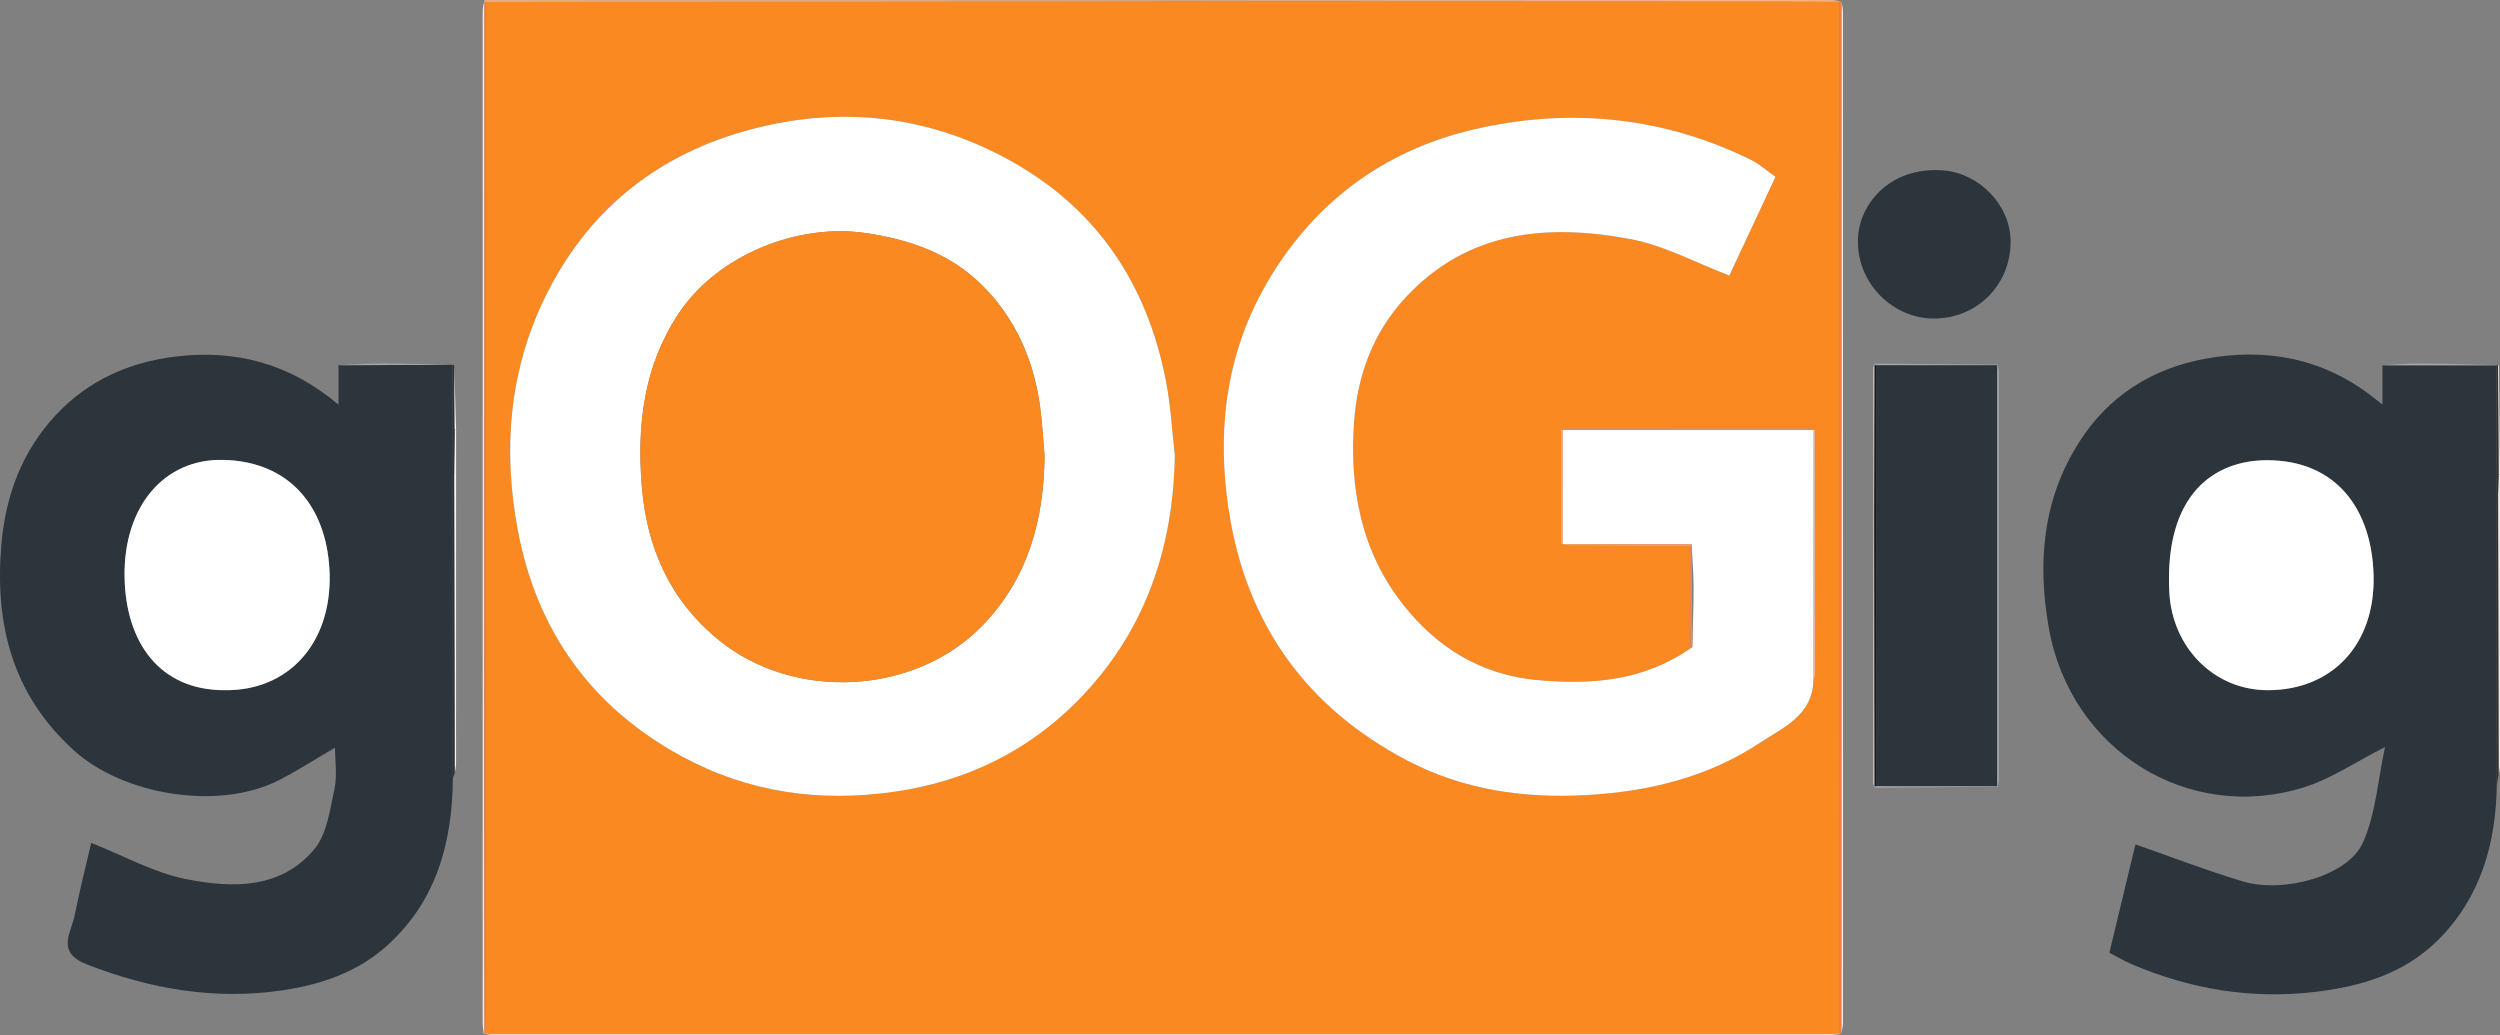
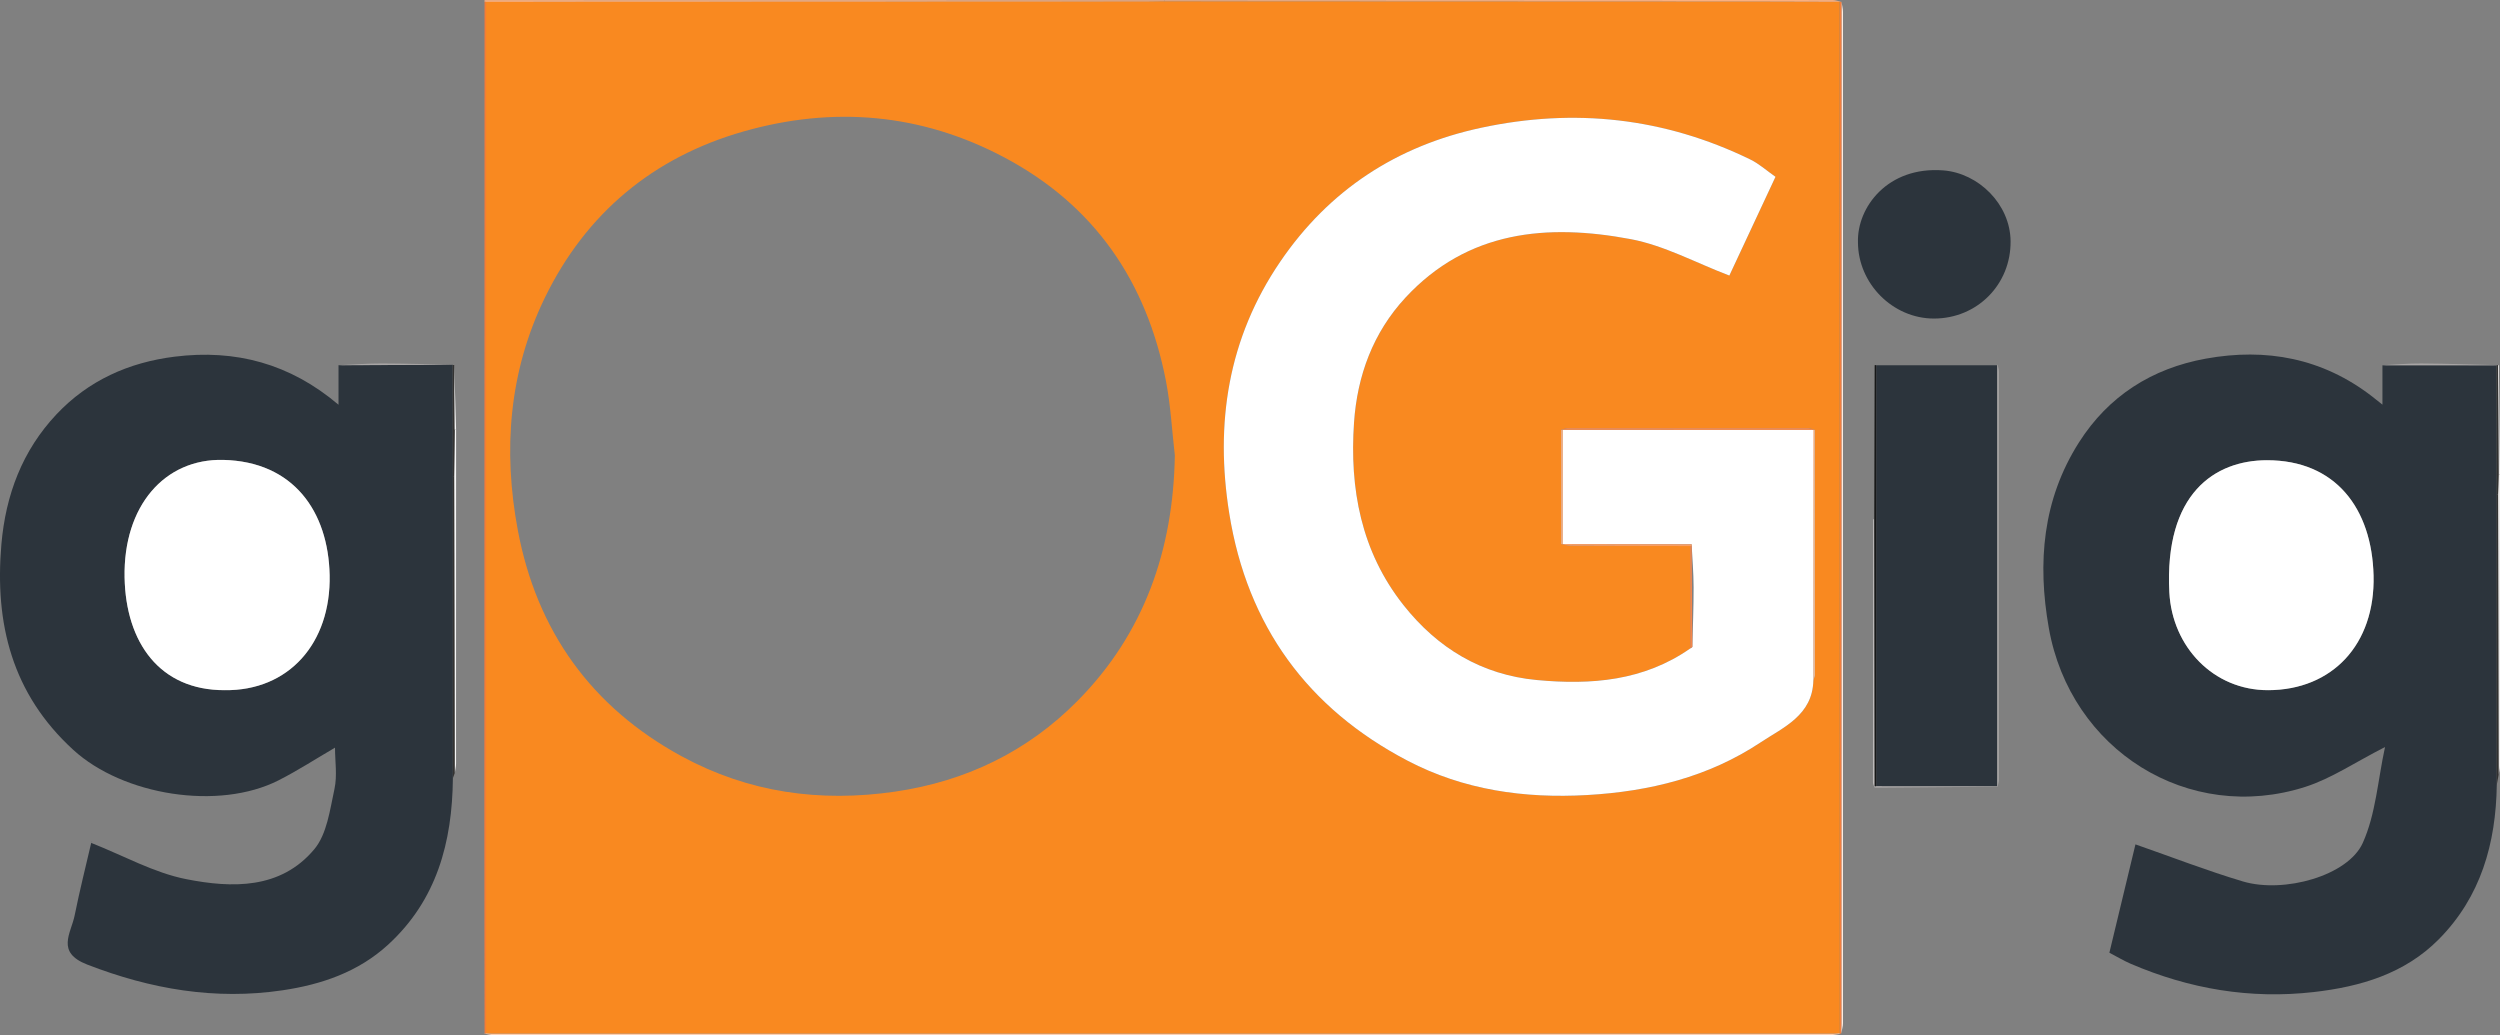
<svg xmlns="http://www.w3.org/2000/svg" id="Layer_1" data-name="Layer 1" viewBox="0 0 1004.61 416">
  <rect x="0" y="0" width="1004.61" height="416" fill="#808080" stroke="none" />
  <defs>
    <style>
      .cls-1 {
        fill: #171818;
      }

      .cls-2 {
        fill: #fff;
      }

      .cls-3 {
        fill: #f58649;
      }

      .cls-4 {
        fill: #fccaa9;
      }

      .cls-5 {
        fill: #bcb9b9;
      }

      .cls-6 {
        fill: #a8a5a5;
      }

      .cls-7 {
        fill: #ffede1;
      }

      .cls-8 {
        fill: #fab081;
      }

      .cls-9 {
        fill: #f5f5f5;
      }

      .cls-10 {
        fill: #fee9d8;
      }

      .cls-11 {
        fill: #efeded;
      }

      .cls-12 {
        fill: #f98920;
      }

      .cls-13 {
        fill: #2c343c;
      }

      .cls-14 {
        fill: #f89e65;
      }

      .cls-15 {
        fill: #f47e3d;
      }

      .cls-16 {
        fill: #a6a4a3;
      }

      .cls-17 {
        fill: #f47b36;
      }

      .cls-18 {
        fill: #f68c50;
      }

      .cls-19 {
        fill: #fdcfb1;
      }

      .cls-20 {
        fill: #fbb68a;
      }

      .cls-21 {
        fill: #efedec;
      }

      .cls-22 {
        fill: #313130;
      }

      .cls-23 {
        fill: #343332;
      }
    </style>
  </defs>
  <path class="cls-13" d="m1003.32,315.41c-.35,23.48-6.39,44.97-23.32,62.05-13.7,13.83-31.44,19.04-50.23,21.19-25.52,2.92-50-1.25-73.52-11.35-2.76-1.18-5.35-2.75-8.61-4.45,3.63-15.08,7.31-30.38,10.48-43.54,14.73,5.13,28.78,10.6,43.17,14.89,16.48,4.91,42.21-2.27,48.16-15.44,5.25-11.62,6.06-25.25,8.96-38.57-12.08,6.15-21.54,12.64-32.01,16-46.93,15.05-94.43-14.69-103.1-63.85-4.63-26.23-2.5-51.53,12.1-74.53,11.87-18.69,29.34-29.77,50.98-33.69,24.31-4.41,46.96-.2,66.9,15.24,1.16.9,2.3,1.83,4.09,3.25v-15.83c15.3,0,30.6.01,45.9.02.02,17.29.04,34.59.06,51.88v116.74h-.01Zm-91.88-38.07c25.71-.05,43.05-18.31,42.37-46.05-.66-26.84-15.17-46.37-42.85-46.35-20.89.02-41.28,13.32-39.21,53.13,1.14,21.86,17.73,39.32,39.69,39.27h0Z" />
  <path class="cls-13" d="m181.99,312.75c-.25,25.64-6.45,49.02-26.17,66.99-11.94,10.88-26.63,15.88-42.25,18.2-27.11,4.03-53-.45-78.51-10.33-12.72-4.93-6.52-12.55-5.06-19.76,1.98-9.79,4.39-19.48,6.67-29.21.13-.54.73-.97-.08.05,13.22,5.21,25.3,12.04,38.23,14.59,18.33,3.62,37.93,4.17,51.47-12.01,5.11-6.1,6.29-15.86,8.11-24.21,1.17-5.38.22-11.22.22-16.62-7.58,4.42-14.91,9.18-22.66,13.12-24.13,12.27-62.54,6.04-82.51-12.23C4.85,278.83-2.2,250.66.56,218.71c1.72-19.91,8.45-37.69,22.15-52.23,12.77-13.56,29.01-20.86,47.51-23.16,24.41-3.03,46.29,2.76,65.81,19.32v-15.89c15.32-.06,30.65-.11,45.97-.17l-.07.13c.02,14.87.04,29.74.06,44.62v121.41h0Zm-91.71-35.41c25.77.34,42.76-18.9,42.19-46.26-.53-25.48-14.46-45.6-42.75-46.27-23.66-.56-40.19,18.59-39.65,47.26.5,26.13,14.12,45.33,40.21,45.27Z" />
  <path class="cls-13" d="m746.61,97.29c-.39-14.01,11.95-30.54,34.3-28.82,14.07,1.09,26.87,13.49,27.03,28.42.19,17.4-13.41,31.13-30.82,31.12-16.54-.01-30.51-14.07-30.51-30.72Z" />
  <path class="cls-19" d="m739.27,415.47c-1.29.18-2.57.51-3.86.51-178.96.02-357.93.02-536.89,0-1.38,0-2.76-.44-4.14-.68l.17-.02h.47s.29-.06.29-.06c.77.04,1.55.11,2.32.11h539.02c.88,0,1.77-.1,2.65-.15l-.03.29h0Z" />
-   <path class="cls-10" d="m194.38,415.3c-.14-1.42-.42-2.83-.42-4.25-.02-135.52-.02-271.05,0-406.57,0-1.47.47-2.94.72-4.42v.68c-.03,108.97-.07,217.94-.08,326.91,0,29.21.06,58.43.09,87.64h-.17l-.17.02h.02Z" />
  <path class="cls-7" d="m739.98.65c.21,1.39.61,2.77.61,4.16.03,135.46.03,270.93,0,406.39,0,1.36-.47,2.73-.72,4.09.03-1.33.08-2.66.08-4,.01-136.88.02-273.77.03-410.65h0Z" />
  <path class="cls-15" d="m739.98.65c0,136.88-.02,273.77-.03,410.65,0,1.33-.05,2.66-.08,4-.21.03-.41.08-.6.17l.03-.29c-.02-138.14-.04-276.27-.06-414.41l.31-.03h.31l.11-.08h.01Z" />
  <path class="cls-8" d="m194.7.74V.06c91.08.02,182.16.03,273.25.05v.46c-2.44.03-4.88.09-7.33.1-88.44.04-176.87.07-265.31.1-.2-.06-.4-.07-.61-.03Z" />
  <path class="cls-8" d="m467.95.57V.11c75.97-.04,151.94-.07,227.91-.11,13.55,0,27.1-.02,40.65.03,1.12,0,2.24.46,3.36.7h-.31l-.31.03c-10.89-.03-21.77-.09-32.66-.09-79.54-.04-159.09-.07-238.63-.1h-.01Z" />
  <path class="cls-16" d="m802.73,146.53c.18.95.52,1.9.52,2.85.03,54.64.03,109.28,0,163.92,0,.95-.34,1.9-.52,2.85l-.22-.23v-169.14l.21-.24h0Z" />
  <path class="cls-9" d="m183.28,172.67c0,44.71,0,89.43-.02,134.14,0,1.29-.35,2.58-.53,3.86-.07-39.78-.15-79.56-.22-119.34.07-6.22.15-12.44.22-18.67h.55Z" />
  <path class="cls-23" d="m182.5,191.34c.07,39.78.15,79.56.22,119.34-.25.69-.49,1.38-.74,2.07v-121.41h.52Z" />
  <path class="cls-21" d="m1004.61,190.67c0,39.05.01,78.1-.02,117.14,0,1.18-.35,2.35-.54,3.53-.07-37.56-.14-75.12-.21-112.67.07-2.67.15-5.33.22-8h.55Z" />
  <path class="cls-22" d="m1003.84,198.67c.07,37.56.14,75.12.21,112.67-.25,1.36-.49,2.71-.74,4.07v-116.74h.53Z" />
  <path class="cls-5" d="m753.32,316.55c-.24-.68-.68-1.37-.68-2.05,0-35.28.03-70.55.06-105.83h.46c.05,35.75.1,71.5.16,107.25-.03.21-.03.43,0,.64h0Z" />
-   <path class="cls-5" d="m753.17,208.67h-.46c-.03-20.17-.07-40.33-.06-60.5,0-.68.44-1.37.68-2.05-.03.21-.02.43,0,.64-.05,20.64-.1,41.28-.16,61.91Z" />
  <path class="cls-6" d="m753.32,316.55c-.03-.21-.02-.43,0-.64l.32.05.31-.07c16.19,0,32.38.01,48.57.02l.22.23c-16.47.14-32.94.27-49.41.41h-.01Z" />
-   <path class="cls-6" d="m753.33,146.76c-.03-.21-.03-.43,0-.64,16.47.14,32.94.27,49.41.41l-.21.24c-16.19,0-32.38.01-48.57.02-.21-.09-.42-.1-.63-.03h0Z" />
  <path class="cls-6" d="m1003.25,146.79c-15.3,0-30.6-.01-45.9-.02,5.19-.26,10.38-.75,15.56-.71,10.42.07,20.83.44,31.24.68l-.18.11-.16-.15c-.2-.01-.38.02-.57.09h.01Z" />
  <path class="cls-6" d="m181.99,146.59c-15.32.06-30.65.11-45.97.17,5.76-.25,11.51-.72,17.27-.71,9.57.02,19.14.34,28.7.54h0Z" />
  <path class="cls-23" d="m182.5,191.34h-.52c-.02-14.87-.04-29.74-.06-44.62.2-.07.4-.07.61-.02.06,8.66.13,17.32.19,25.97-.07,6.22-.15,12.44-.22,18.67h0Z" />
  <path class="cls-11" d="m1004.61,190.67h-.55c-.08-14.66-.16-29.31-.24-43.97l.16.15.18-.11c.15,14.64.3,29.29.44,43.93h.01Z" />
  <path class="cls-9" d="m182.72,172.67c-.06-8.66-.13-17.32-.19-25.97.25,8.66.5,17.32.75,25.97h-.56Z" />
  <path class="cls-2" d="m911.43,277.34c-21.96.05-38.55-17.41-39.69-39.27-2.07-39.8,18.32-53.11,39.21-53.13,27.68-.02,42.19,19.51,42.85,46.35.68,27.74-16.66,45.99-42.37,46.05h0Z" />
  <path class="cls-22" d="m1003.82,146.7c.08,14.66.16,29.31.24,43.97-.07,2.67-.15,5.33-.22,8h-.52c-.02-17.29-.04-34.59-.06-51.88.18-.07.37-.1.57-.09h0Z" />
  <path class="cls-2" d="m90.27,277.34c-26.1.07-39.71-19.14-40.21-45.27-.55-28.67,15.99-47.82,39.65-47.26,28.28.67,42.21,20.79,42.75,46.27.57,27.36-16.42,46.59-42.19,46.26Z" />
  <path class="cls-12" d="m467.95.57c79.54.03,159.09.06,238.63.1,10.89,0,21.77.06,32.66.09.02,138.14.04,276.28.06,414.41-.88.05-1.77.15-2.65.15H197.63c-.77,0-1.55-.07-2.32-.11V.75c88.44-.03,176.87-.06,265.31-.1,2.44,0,4.88-.06,7.33-.1v.02Zm159.43,218.05c1.24.24,2.47.68,3.71.68,16.04.07,32.07.09,48.11.12.02,13.71.04,27.43.06,41.14-18.72,13.09-39.89,14.75-61.65,12.71-22.22-2.09-39.92-12.8-53.63-30.13-17.06-21.56-21.69-46.79-19.86-73.36,1.29-18.78,7.62-36.08,20.65-50.16,25.06-27.06,57.1-29.8,90.51-23.53,13.56,2.54,26.28,9.56,39.66,14.64,5.36-11.47,11.84-25.34,18.54-39.68-3.49-2.44-6.56-5.22-10.13-6.97-34.54-16.83-70.71-20.76-108.14-12.74-33.9,7.27-61.07,24.98-80.69,53.73-21.06,30.85-26.34,65.06-20.52,101.34,7.23,45.05,31.46,78.28,71.69,99.3,22.42,11.71,46.78,15.22,72.12,13.77,25.08-1.44,48.75-7.25,69.68-21.15,9.08-6.03,20.94-10.89,21.2-24.92.2-.7.58-1.41.58-2.11,0-32.85-.03-65.7-.06-98.54-.91-.25-1.82-.73-2.73-.73-32.13-.04-64.25-.04-96.38,0-.91,0-1.82.46-2.73.7,0,15.3.01,30.59.02,45.89h-.01Zm-155.28-35.68c-1.16-9.99-1.68-20.1-3.59-29.94-7.75-39.85-28.68-70.5-64.9-89.73-33.44-17.75-68.77-20.74-104.88-10.43-36.21,10.33-63.2,32.8-79.73,66.68-14.47,29.68-16.95,61.33-10.93,93.48,7.59,40.51,29.57,71.19,65.89,90.93,26.84,14.58,55.57,18.59,85.8,14.17,28.49-4.17,53.15-16.16,73.18-36.39,26.85-27.12,38.55-60.74,39.16-98.77h0Z" />
  <path class="cls-17" d="m195.31.77v414.46l-.29.07h-.3c-.03-29.22-.1-58.43-.09-87.65.02-108.97.05-217.94.08-326.91.21-.04.41-.03.61.03h-.01Z" />
  <path class="cls-13" d="m753.95,146.79c16.19,0,32.38-.01,48.57-.02v169.14c-16.19,0-32.38-.01-48.57-.02v-169.1h0Z" />
  <path class="cls-1" d="m753.95,146.79v169.1l-.31.07-.32-.05c-.05-35.75-.1-71.5-.16-107.25.05-20.64.11-41.28.16-61.91.21-.07.42-.06.63.03h0Z" />
-   <path class="cls-2" d="m472.1,182.94c-.61,38.04-12.32,71.65-39.16,98.77-20.02,20.23-44.69,32.22-73.18,36.39-30.23,4.42-58.96.42-85.8-14.17-36.32-19.74-58.31-50.42-65.89-90.93-6.02-32.14-3.54-63.8,10.93-93.48,16.53-33.89,43.52-56.35,79.73-66.68,36.11-10.31,71.43-7.32,104.88,10.43,36.23,19.23,57.15,49.88,64.9,89.73,1.91,9.84,2.43,19.95,3.59,29.94h0Zm-52.34.26c-.61-6.77-.91-13.59-1.87-20.32-2.65-18.56-10-35.17-23.36-48.38-12.73-12.58-28.68-18.17-46.49-20.83-27.54-4.11-59.8,8.82-75.4,32.43-13.95,21.11-16.74,44.61-14.74,69.22,2.01,24.83,11.32,45.87,30.88,61.83,30.15,24.59,78.46,22.29,105.7-5.48,18.53-18.89,25.02-42.54,25.28-68.47Z" />
  <path class="cls-2" d="m728.68,273.41c-.27,14.03-12.12,18.89-21.2,24.92-20.93,13.9-44.6,19.72-69.68,21.15-25.34,1.45-49.7-2.05-72.12-13.77-40.23-21.02-64.46-54.25-71.69-99.3-5.82-36.28-.54-70.49,20.52-101.34,19.62-28.75,46.79-46.47,80.69-53.73,37.44-8.02,73.61-4.09,108.14,12.74,3.57,1.74,6.64,4.53,10.13,6.97-6.7,14.34-13.18,28.21-18.54,39.68-13.38-5.08-26.1-12.09-39.66-14.64-33.41-6.27-65.44-3.53-90.51,23.53-13.03,14.07-19.36,31.37-20.65,50.16-1.83,26.57,2.8,51.79,19.86,73.36,13.71,17.33,31.41,28.05,53.63,30.13,21.76,2.04,42.93.39,61.65-12.71.27-.19.54-.39.81-.58.19-8.01.53-16.02.51-24.03-.02-5.75-.51-11.5-.8-17.24-17.24-.03-34.49-.07-51.73-.1v-45.87c33.51.01,67.02.02,100.52.03.04,33.55.09,67.09.13,100.64h-.01Z" />
  <path class="cls-18" d="m728.55,172.77c-33.51-.01-67.02-.02-100.52-.03h-.67c.91-.24,1.82-.7,2.73-.7,32.13-.04,64.25-.04,96.38,0,.91,0,1.82.47,2.73.73-.22-.04-.43-.04-.65,0h0Z" />
  <path class="cls-4" d="m728.55,172.77c.22-.05.43-.05.65,0,.03,32.85.06,65.7.06,98.54,0,.7-.38,1.41-.58,2.11-.04-33.55-.09-67.09-.13-100.64h0Z" />
  <path class="cls-14" d="m628.03,218.61c17.24.03,34.49.07,51.74.1.07.22.08.44.03.66-.2,0-.4.03-.6.06-16.04-.03-32.07-.04-48.11-.12-1.24,0-2.47-.44-3.71-.68l.33.02.33-.03h-.01Z" />
  <path class="cls-20" d="m628.03,218.61l-.33.03-.33-.02c0-15.3-.01-30.59-.02-45.89h.67v45.87h.01Z" />
  <path class="cls-3" d="m679.19,219.42c.2-.03.4-.05.6-.06.09,13.54.17,27.08.26,40.62-.27.19-.54.39-.81.58-.02-13.71-.04-27.43-.06-41.14h.01Z" />
-   <path class="cls-12" d="m419.75,183.2c-.26,25.93-6.75,49.58-25.28,68.47-27.25,27.78-75.55,30.07-105.7,5.48-19.56-15.95-28.87-37-30.88-61.83-1.99-24.6.79-48.1,14.74-69.22,15.6-23.61,47.86-36.54,75.4-32.43,17.81,2.66,33.76,8.25,46.49,20.83,13.36,13.2,20.71,29.81,23.36,48.38.96,6.72,1.27,13.54,1.87,20.32h0Z" />
</svg>